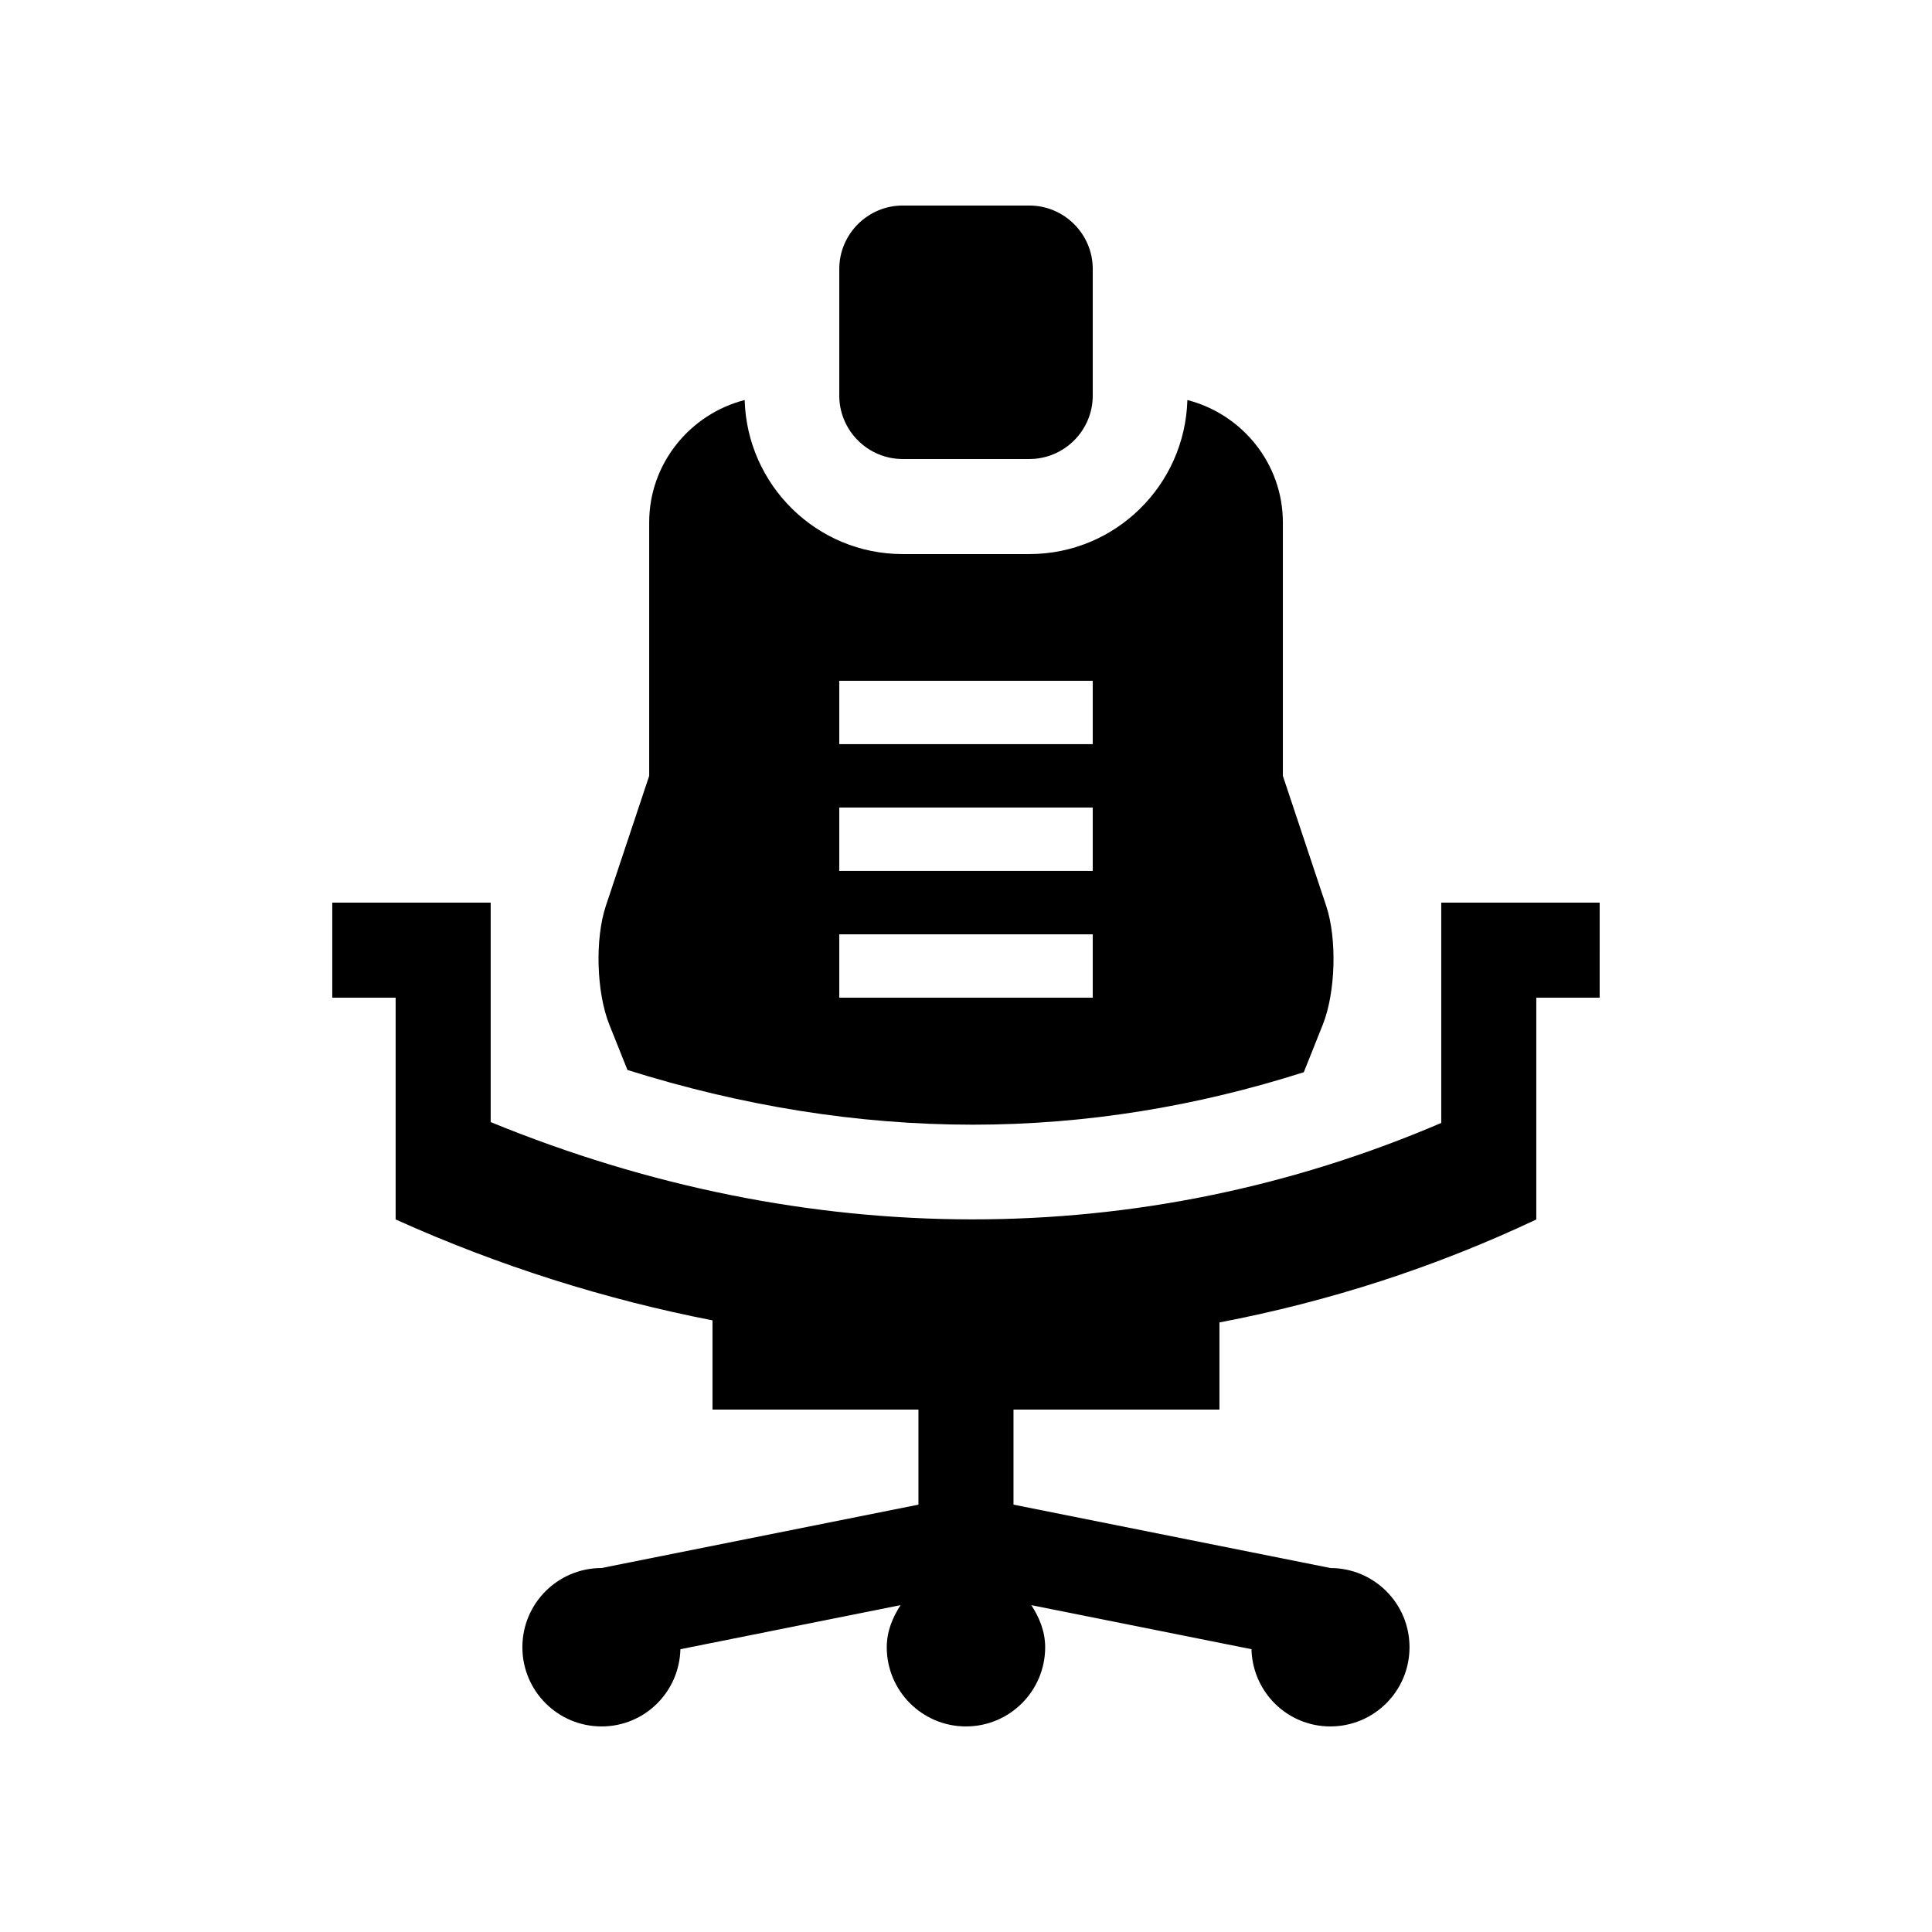
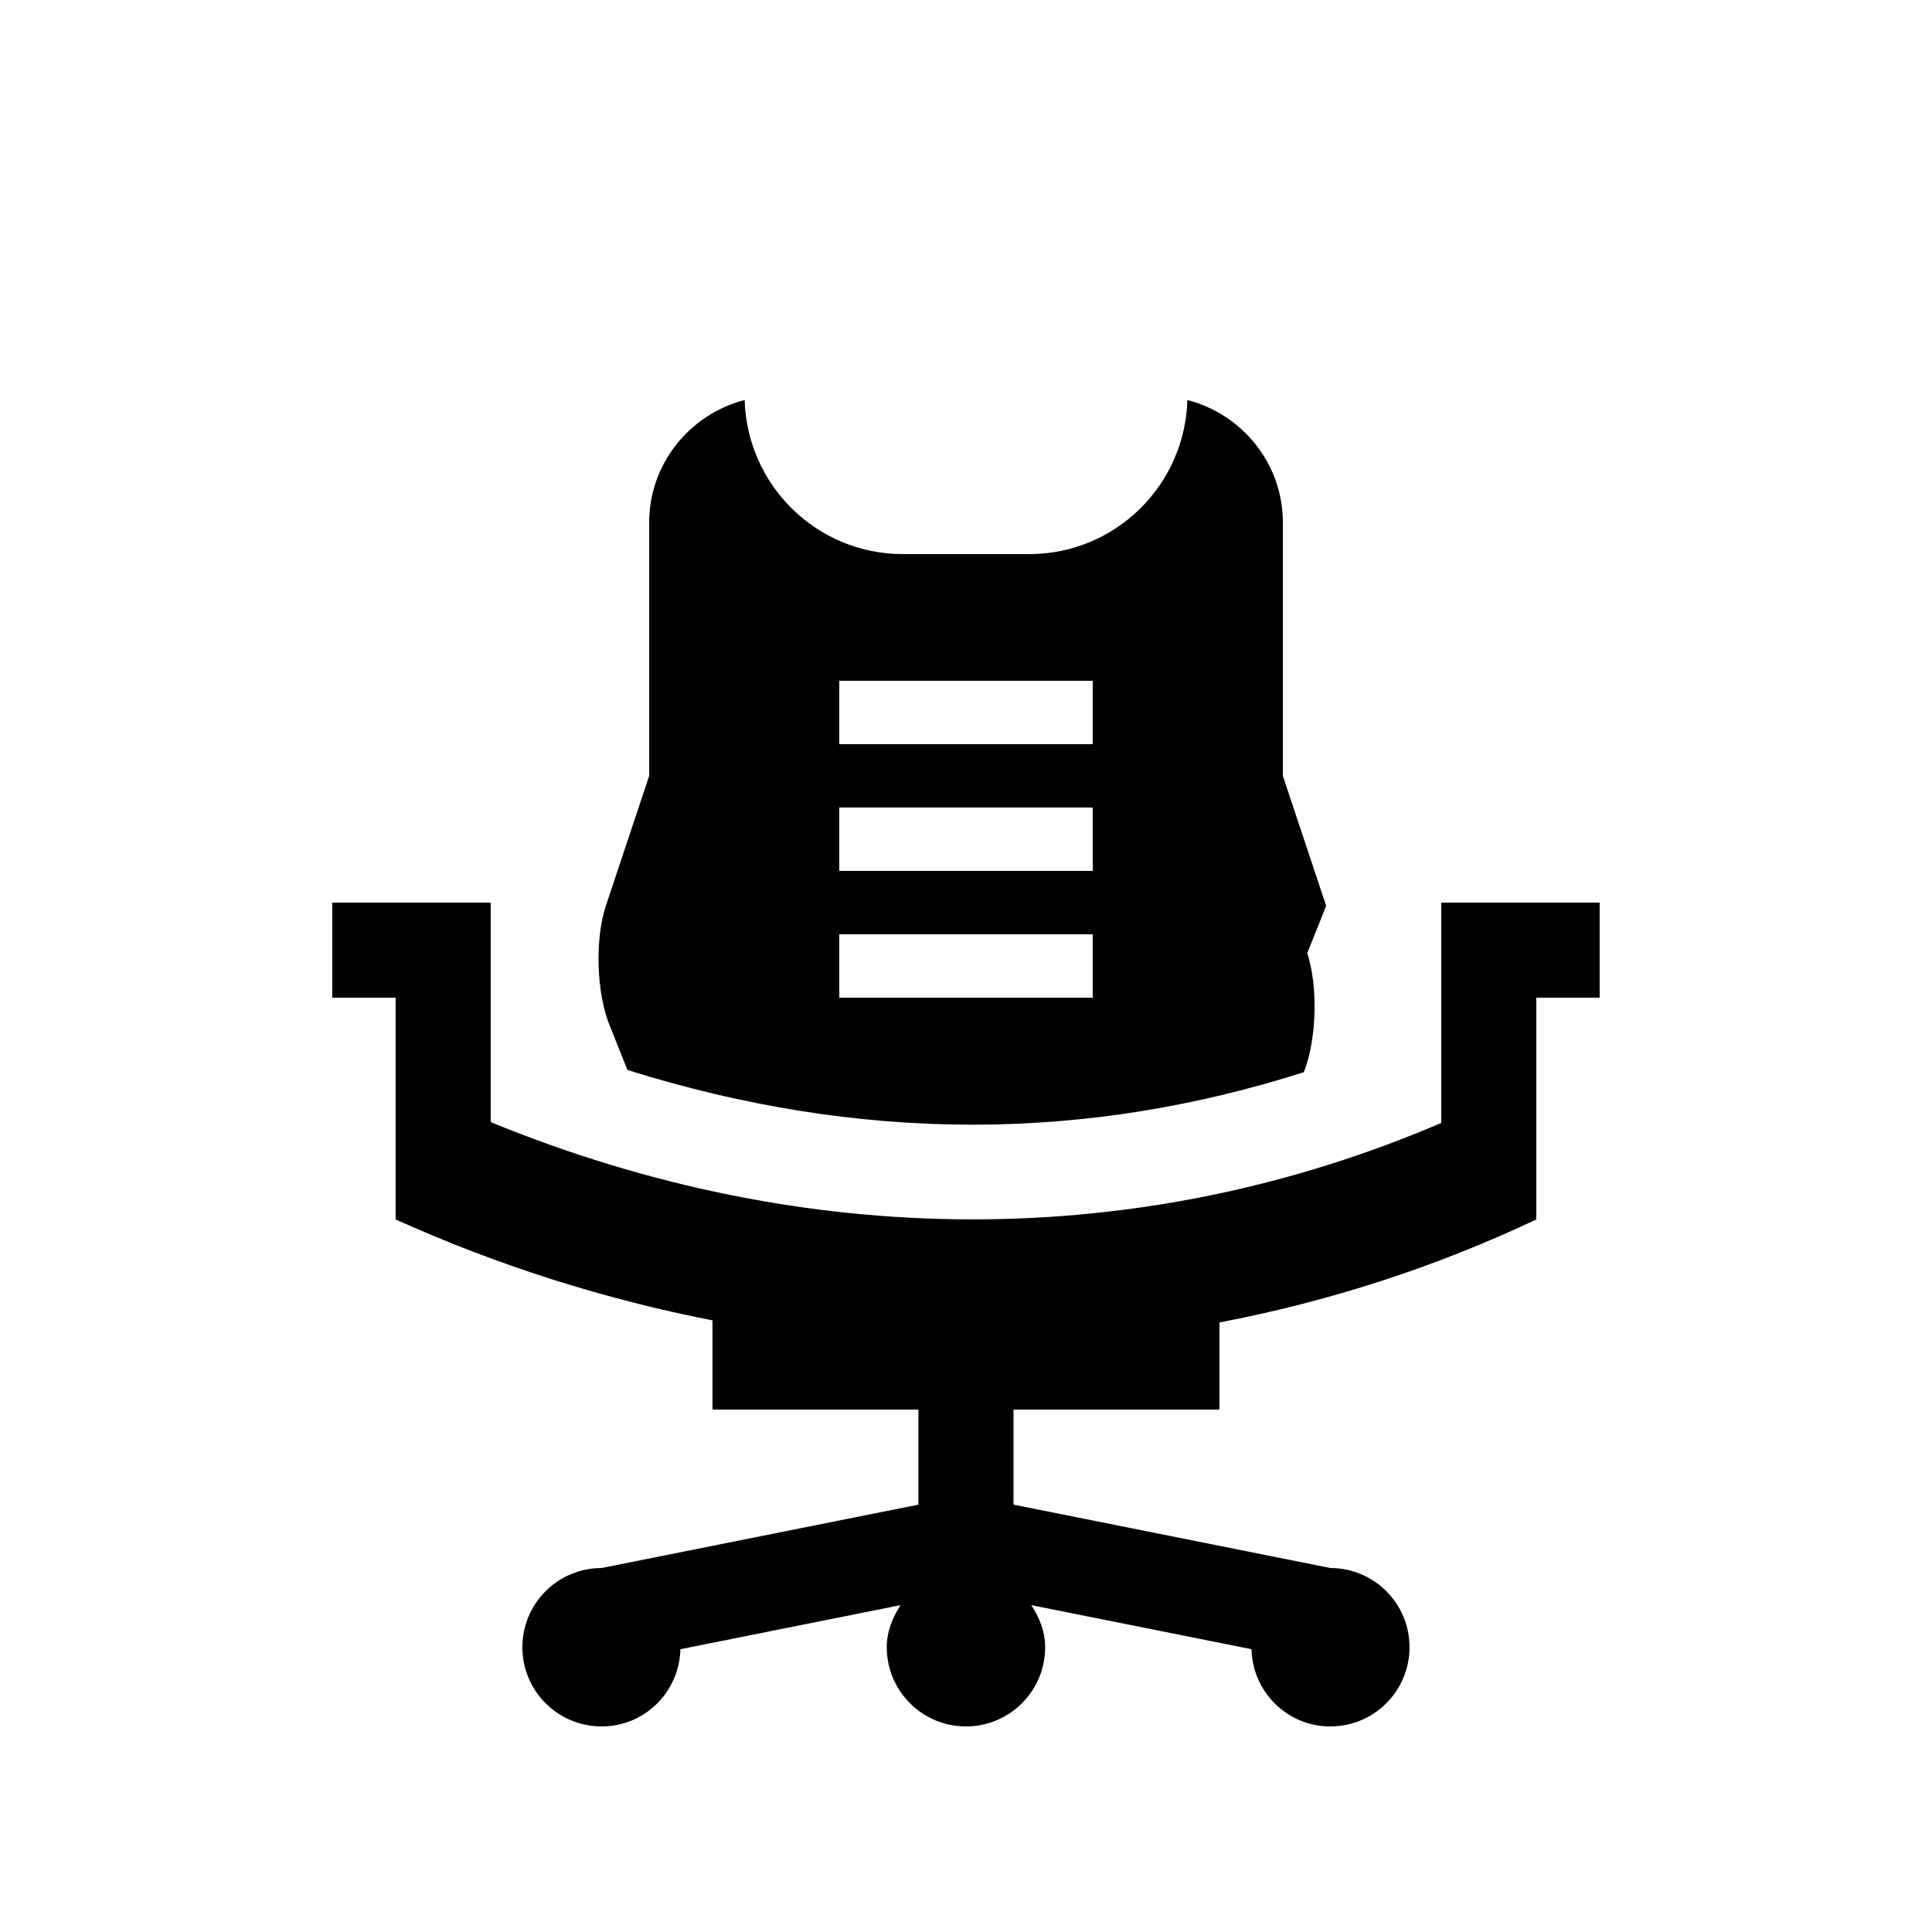
<svg xmlns="http://www.w3.org/2000/svg" fill="#000000" width="800px" height="800px" version="1.1" viewBox="144 144 512 512">
  <g>
    <path d="m567.93 383.2h-41.984v58.391c-79.668 34.145-168.23 34.082-251.91-0.227l0.004-58.164h-41.984v25.199h16.793v58.773c27.617 12.434 55.762 21.227 83.969 26.738v23.645h54.578v25.191l-83.965 16.797c-11.598 0-20.992 9.375-20.992 20.988 0 11.613 9.395 20.992 20.992 20.992 11.418 0 20.598-9.117 20.887-20.469l58.34-11.672c-2.117 3.273-3.656 6.953-3.656 11.148 0 11.582 9.395 20.992 20.988 20.992 11.598 0 20.992-9.41 20.992-20.992 0-4.195-1.547-7.875-3.664-11.148l58.336 11.672c0.297 11.352 9.48 20.469 20.895 20.469 11.594 0 20.988-9.383 20.988-20.992 0-11.613-9.395-20.988-20.988-20.988l-83.961-16.801v-25.191h54.578v-23.09c28.879-5.508 57.055-14.562 83.969-27.289v-58.773h16.793z" />
-     <path d="m495.45 384.05-11.477-34.441v-67.172c0-15.598-10.82-28.695-25.305-32.426-0.641 22.617-19.121 40.824-41.871 40.824h-33.582c-22.746 0-41.23-18.223-41.871-40.824-14.48 3.723-25.301 16.828-25.301 32.426v67.172l-11.48 34.441c-2.926 8.766-2.508 22.973 0.934 31.535l4.785 11.969c30.156 9.48 60.785 14.5 91.516 14.5 30.031 0 59.355-4.856 87.723-13.91l5.019-12.559c3.418-8.562 3.828-22.77 0.91-31.535zm-61.859 24.348h-67.172v-16.801h67.172zm0-33.598h-67.172v-16.793h67.172zm0-33.586h-67.172v-16.797h67.172z" />
-     <path d="m433.59 248.85c0 9.234-7.562 16.797-16.797 16.797h-33.582c-9.234 0-16.793-7.562-16.793-16.797v-33.582c0-9.234 7.559-16.797 16.793-16.797h33.582c9.234 0 16.797 7.562 16.797 16.797z" />
+     <path d="m495.45 384.05-11.477-34.441v-67.172c0-15.598-10.82-28.695-25.305-32.426-0.641 22.617-19.121 40.824-41.871 40.824h-33.582c-22.746 0-41.23-18.223-41.871-40.824-14.48 3.723-25.301 16.828-25.301 32.426v67.172l-11.48 34.441c-2.926 8.766-2.508 22.973 0.934 31.535l4.785 11.969c30.156 9.48 60.785 14.5 91.516 14.5 30.031 0 59.355-4.856 87.723-13.91c3.418-8.562 3.828-22.77 0.91-31.535zm-61.859 24.348h-67.172v-16.801h67.172zm0-33.598h-67.172v-16.793h67.172zm0-33.586h-67.172v-16.797h67.172z" />
  </g>
</svg>